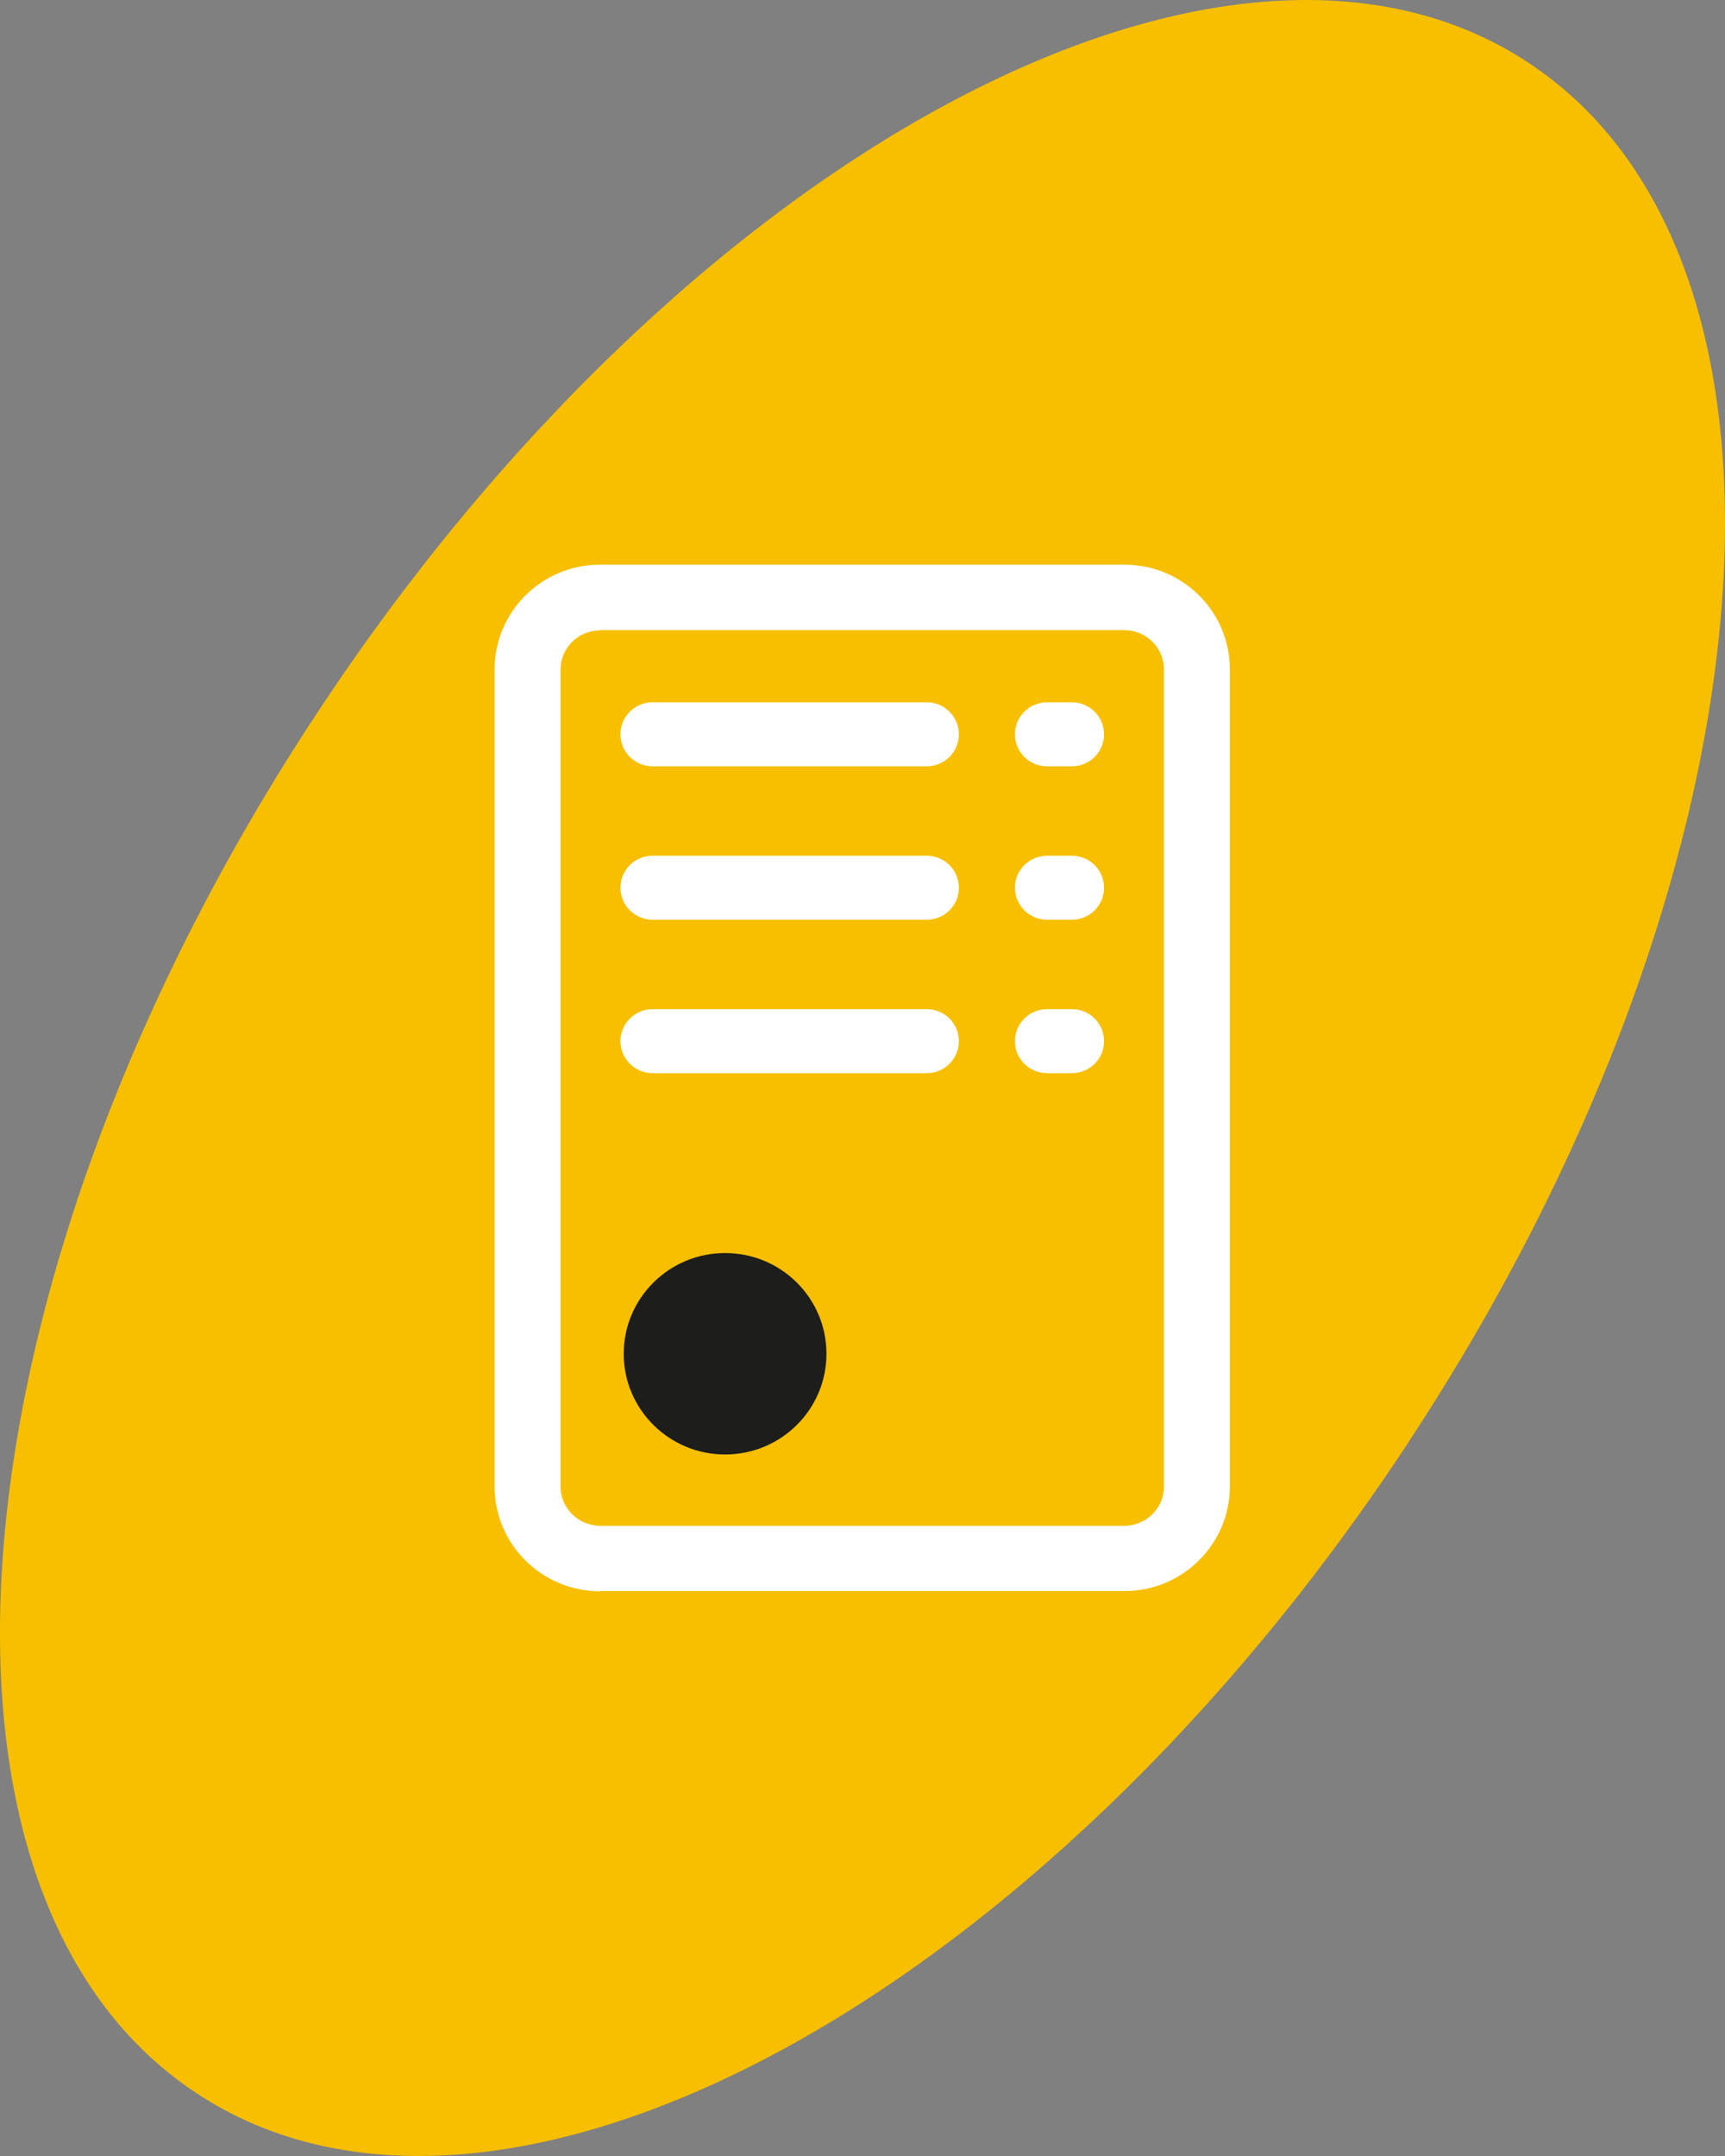
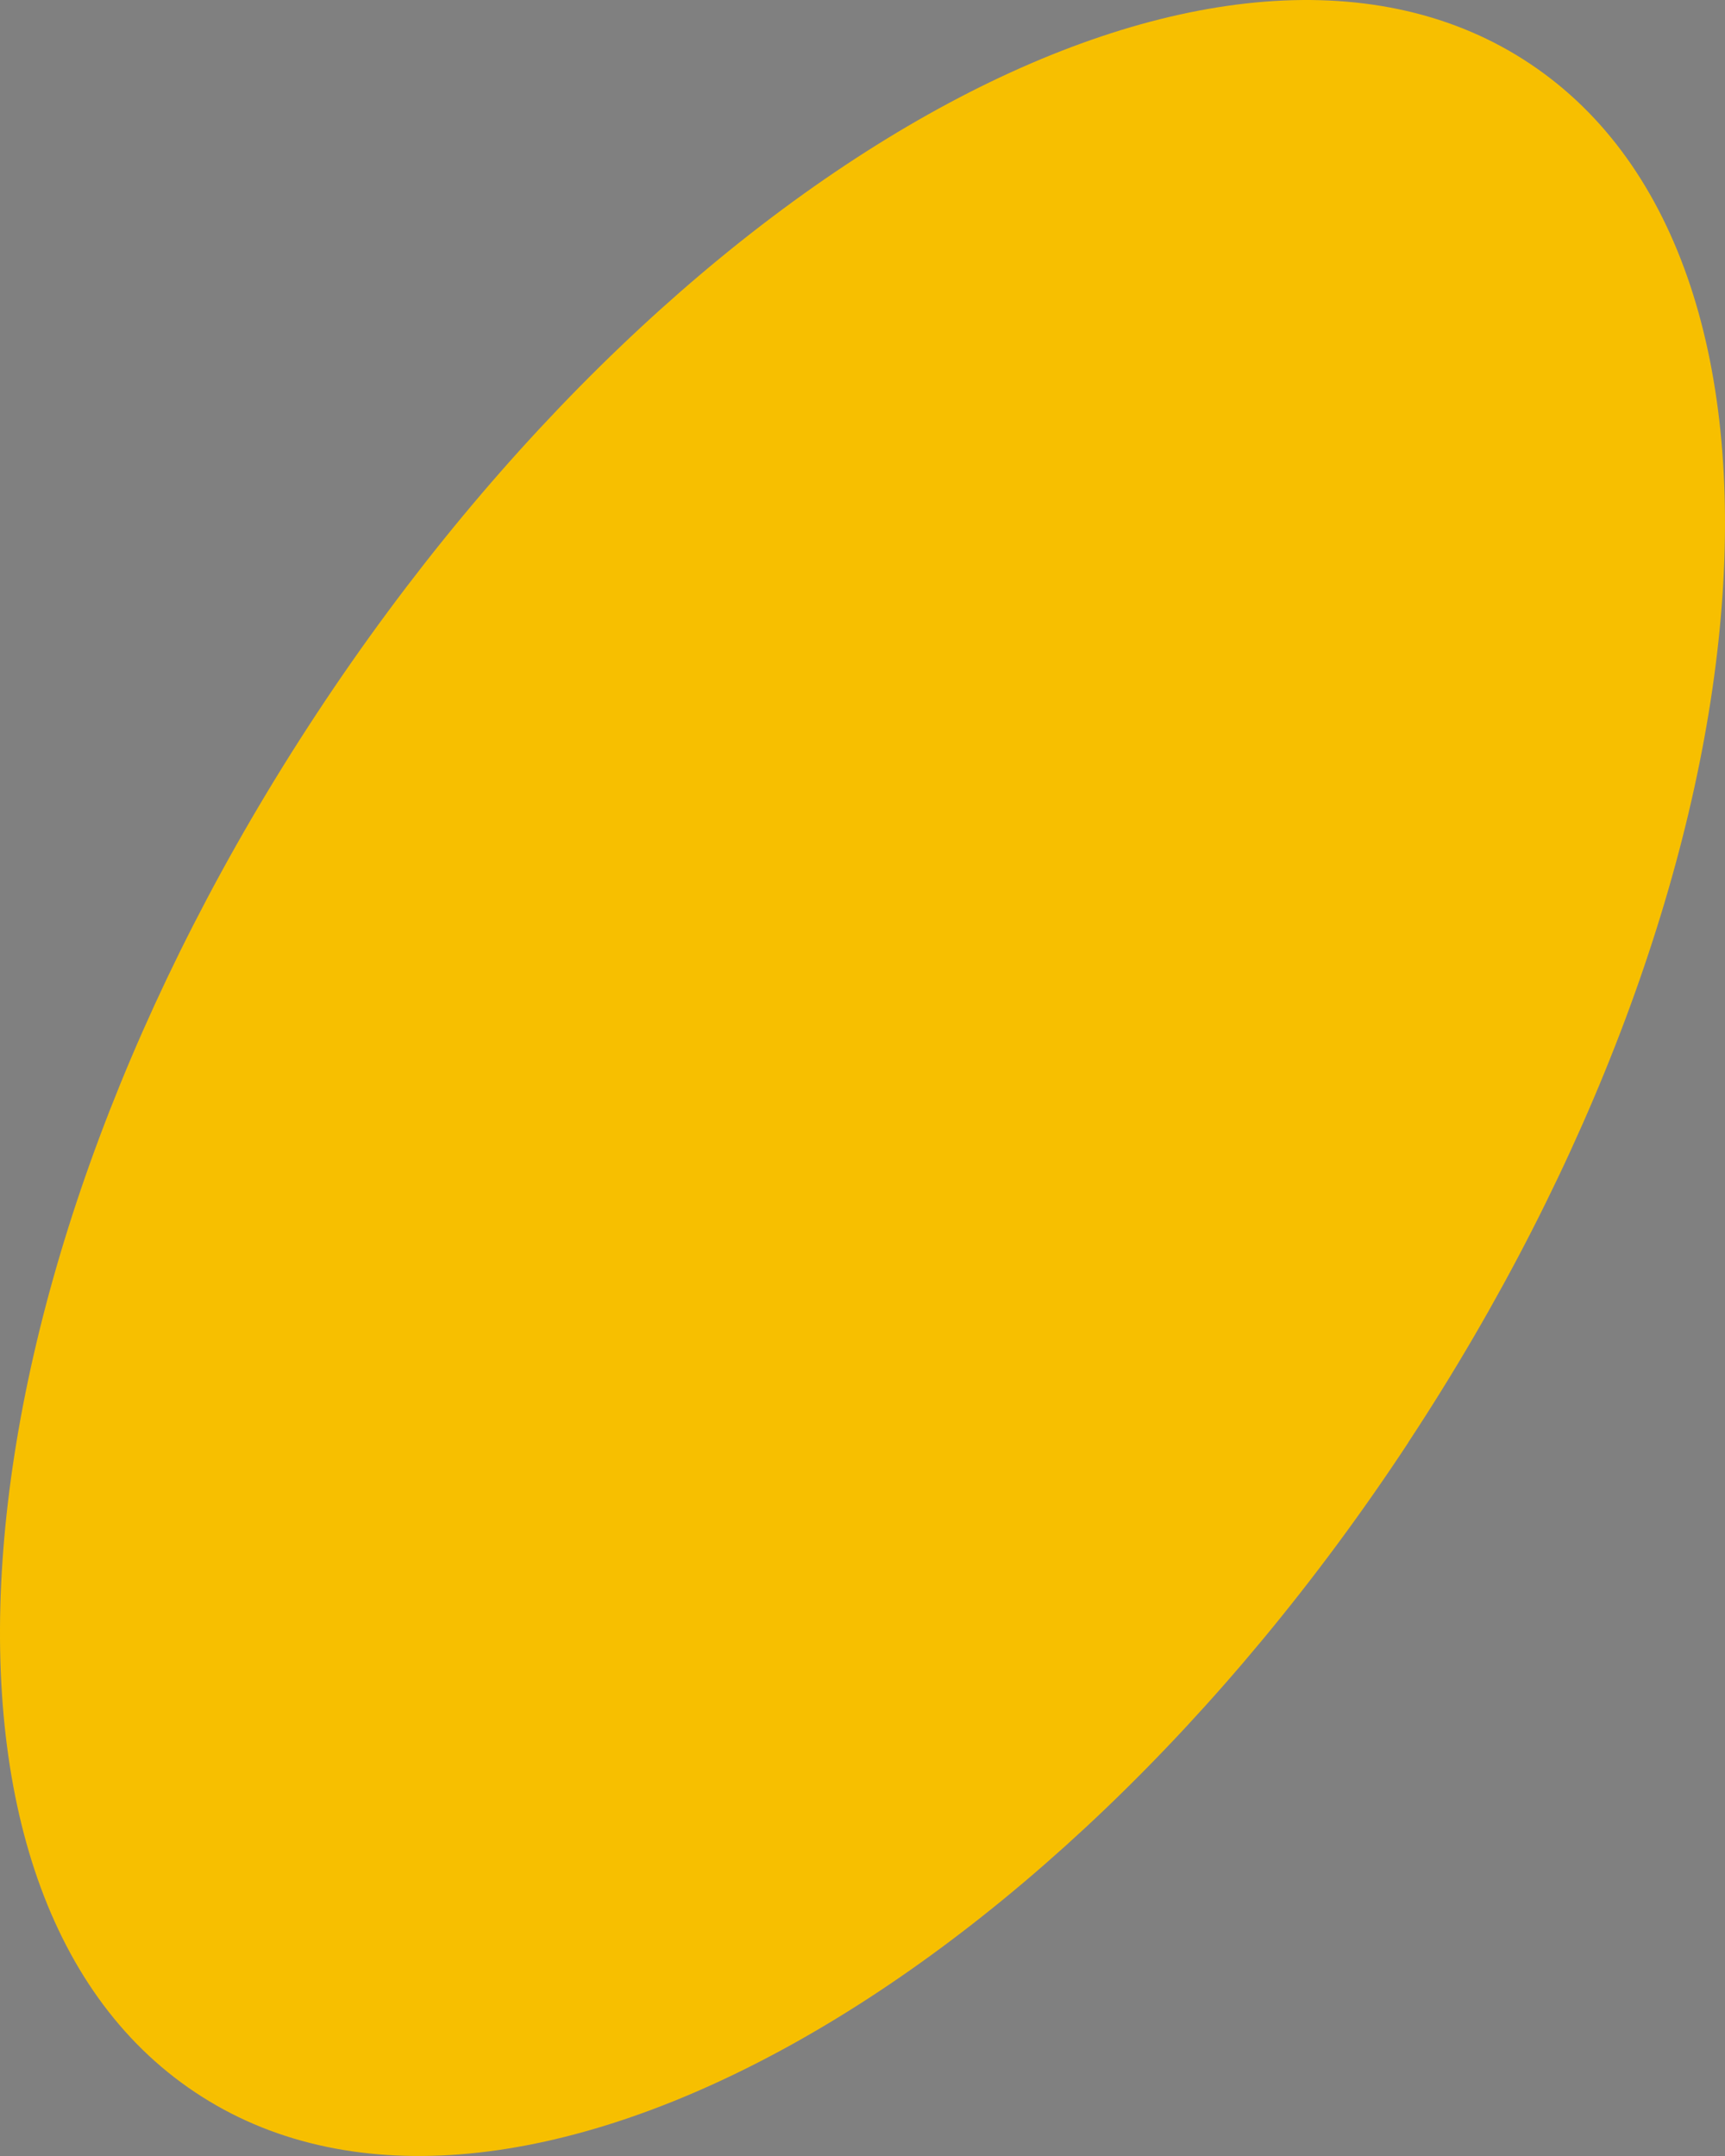
<svg xmlns="http://www.w3.org/2000/svg" width="80" height="100" viewBox="0 0 80 100" fill="none">
  <rect x="0" y="0" width="80" height="100" fill="#808080" stroke="none" />
  <path d="M65.307 66.918C48.206 92.899 22.999 106.379 9.036 97.036C-4.947 87.703 -2.427 59.07 14.693 33.089C31.793 7.119 56.991 -6.381 70.964 2.962C84.947 12.295 82.427 40.928 65.307 66.909" fill="#F7BF00" />
-   <path d="M38.328 62.791C38.328 65.374 36.226 67.462 33.627 67.462C31.027 67.462 28.926 65.364 28.926 62.791C28.926 60.217 31.027 58.119 33.627 58.119C36.226 58.119 38.328 60.208 38.328 62.791Z" fill="#1D1D1B" />
-   <path d="M27.828 73.807C25.129 73.807 22.938 71.629 22.938 68.947V31.05C22.938 28.368 25.129 26.19 27.828 26.19H52.148C54.847 26.19 57.038 28.368 57.038 31.05V68.937C57.038 71.619 54.847 73.797 52.148 73.797H27.828V73.807ZM27.828 29.239C26.812 29.239 25.995 30.06 25.995 31.06V68.947C25.995 69.947 26.822 70.768 27.828 70.768H52.148C53.164 70.768 53.981 69.947 53.981 68.947V31.05C53.981 30.041 53.154 29.229 52.148 29.229H27.828V29.239ZM48.563 49.776C47.736 49.776 47.069 49.113 47.069 48.291C47.069 47.47 47.736 46.807 48.563 46.807H49.708C50.535 46.807 51.202 47.47 51.202 48.291C51.202 49.113 50.535 49.776 49.708 49.776H48.563ZM30.268 49.776C29.441 49.776 28.774 49.113 28.774 48.291C28.774 47.47 29.441 46.807 30.268 46.807H42.976C43.802 46.807 44.47 47.47 44.47 48.291C44.47 49.113 43.802 49.776 42.976 49.776H30.268ZM48.563 42.66C47.736 42.66 47.069 41.996 47.069 41.175C47.069 40.354 47.736 39.69 48.563 39.69H49.708C50.535 39.69 51.202 40.354 51.202 41.175C51.202 41.996 50.535 42.66 49.708 42.66H48.563ZM30.268 42.66C29.441 42.66 28.774 41.996 28.774 41.175C28.774 40.354 29.441 39.69 30.268 39.69H42.976C43.802 39.69 44.47 40.354 44.47 41.175C44.47 41.996 43.802 42.66 42.976 42.66H30.268ZM48.563 35.543C47.736 35.543 47.069 34.88 47.069 34.059C47.069 33.237 47.736 32.574 48.563 32.574H49.708C50.535 32.574 51.202 33.237 51.202 34.059C51.202 34.88 50.535 35.543 49.708 35.543H48.563ZM30.268 35.543C29.441 35.543 28.774 34.88 28.774 34.059C28.774 33.237 29.441 32.574 30.268 32.574H42.976C43.802 32.574 44.47 33.237 44.47 34.059C44.47 34.88 43.802 35.543 42.976 35.543H30.268Z" fill="white" />
</svg>